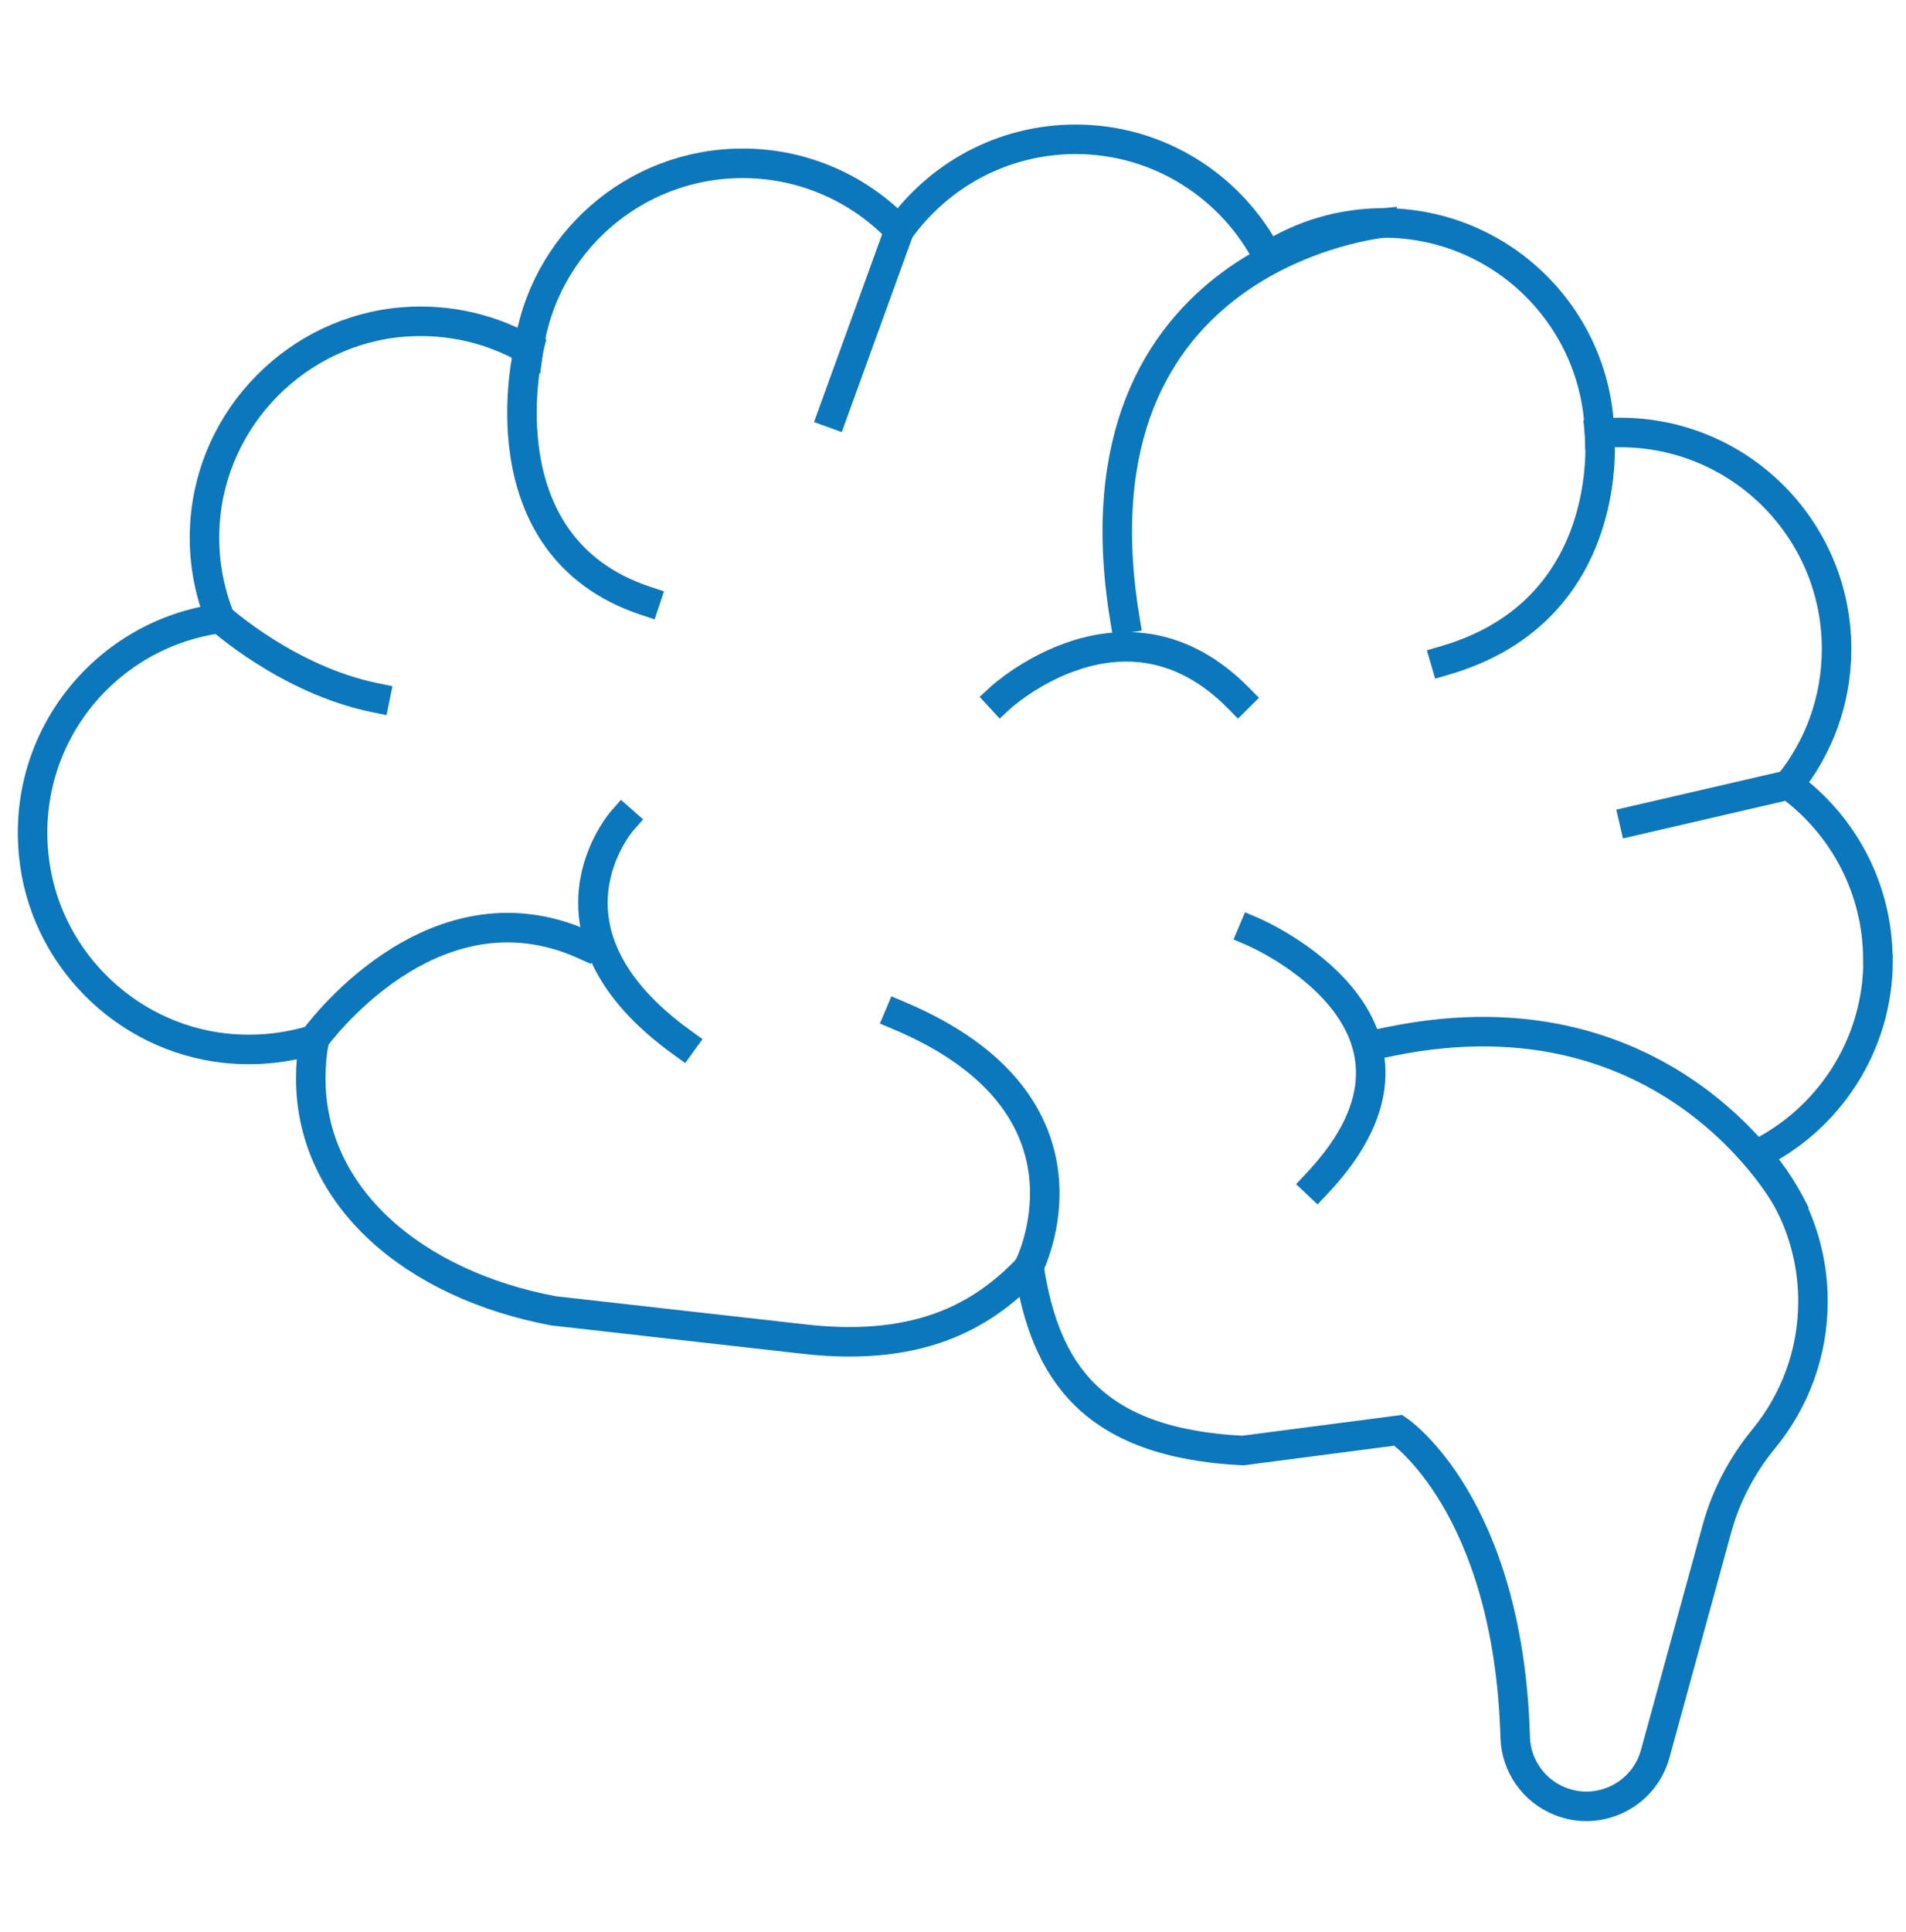
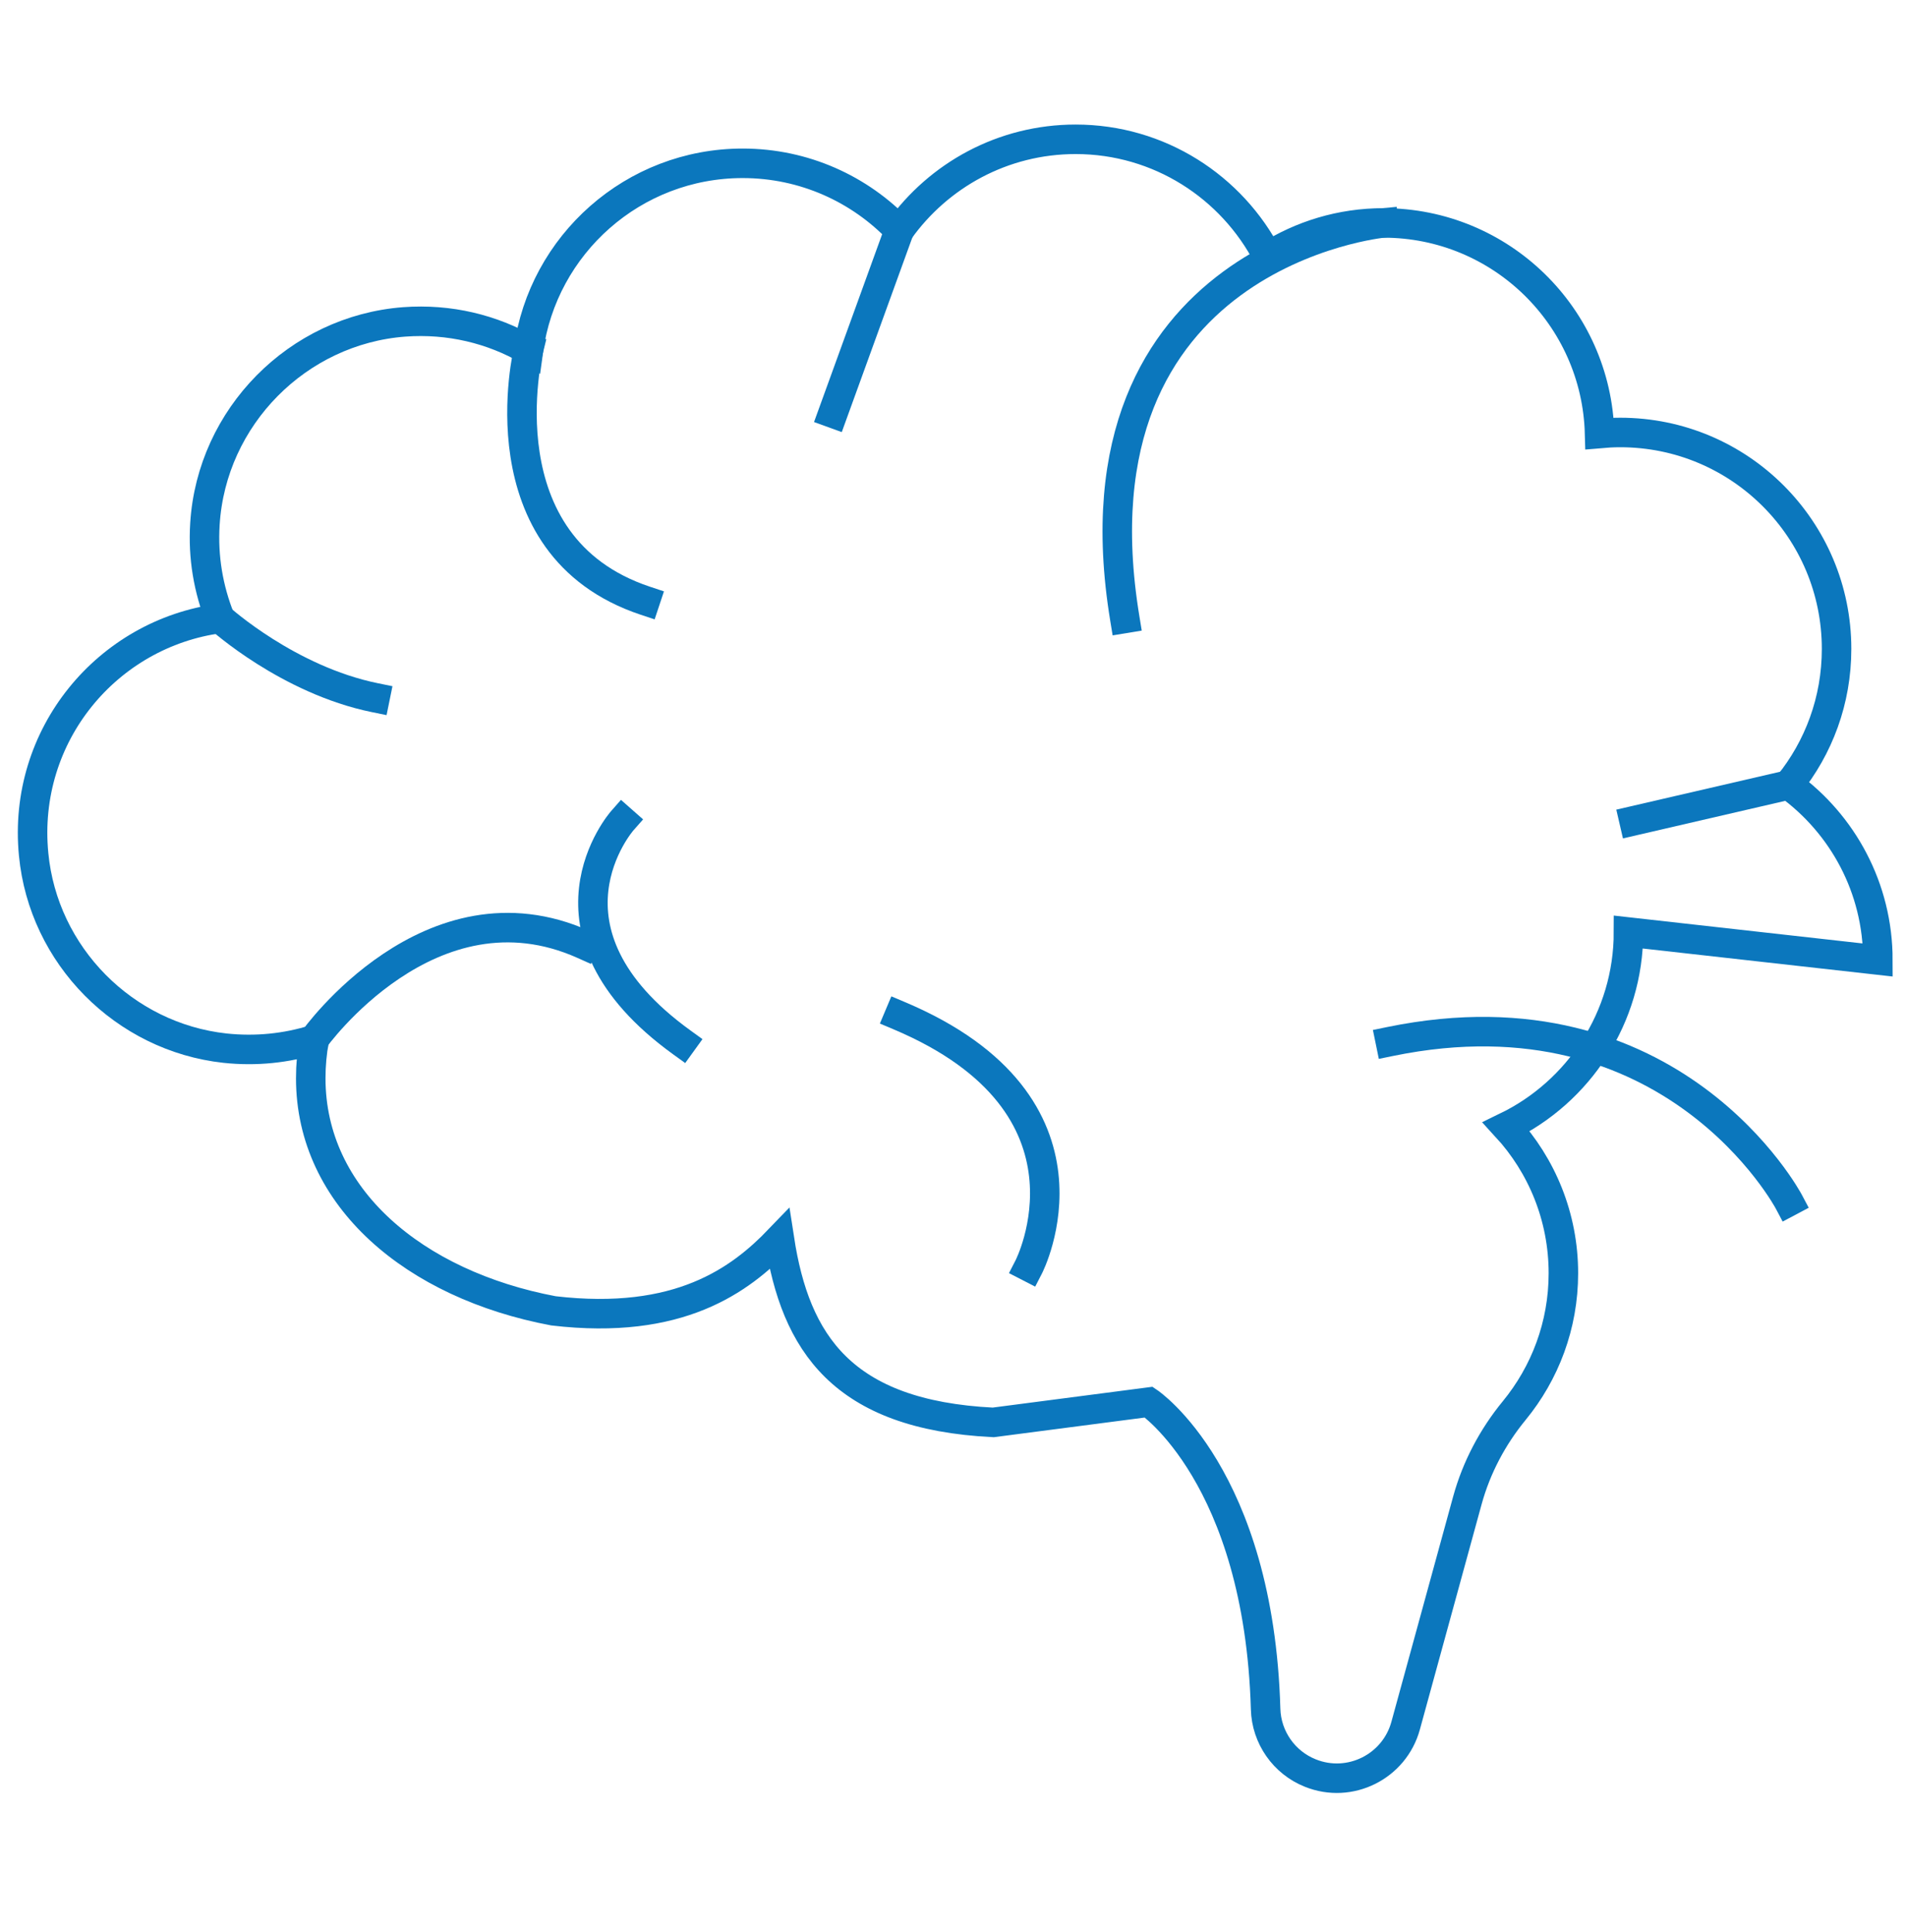
<svg xmlns="http://www.w3.org/2000/svg" id="relevant" viewBox="0 0 96.91 98.19">
  <defs>
    <style>
      .cls-1 {
        fill: none;
        stroke: #0b77bd;
        stroke-linecap: square;
        stroke-miterlimit: 10;
        stroke-width: 1.5px;
      }
    </style>
  </defs>
  <g id="_x36_">
-     <path class="cls-1" d="M95.48,48.79c0-3.66-1.79-6.9-4.54-8.9,1.53-1.89,2.44-4.29,2.44-6.91,0-6.07-4.92-11-11-11-.36,0-.71.02-1.05.05-.16-5.94-5.02-10.7-10.99-10.7-2.16,0-4.18.63-5.88,1.71-1.83-3.54-5.52-5.96-9.77-5.96-3.7,0-6.97,1.83-8.97,4.63-2-2.1-4.83-3.41-7.96-3.41-5.56,0-10.16,4.13-10.89,9.49-1.84-1.06-4.01-1.6-6.32-1.43-5.42.41-9.79,4.83-10.13,10.26-.11,1.71.18,3.33.77,4.81-5.73.76-10.07,5.93-9.48,11.99.49,5.14,4.6,9.29,9.73,9.85,1.59.17,3.13,0,4.54-.44-.12.64-.18,1.3-.18,1.97,0,6.07,5.27,10.49,12.34,11.82l12.69,1.43c6.39.75,9.49-1.56,11.49-3.64.81,5.27,3.19,8.93,10.87,9.31l7.91-1.03s5.6,3.76,5.94,15.6c.04,1.44.94,2.72,2.27,3.25h0c2.01.81,4.28-.32,4.85-2.41l3.14-11.45c.46-1.67,1.28-3.22,2.38-4.56,1.56-1.9,2.5-4.33,2.5-6.98,0-2.87-1.1-5.48-2.9-7.44,3.67-1.78,6.21-5.55,6.21-9.9Z" />
+     <path class="cls-1" d="M95.48,48.79c0-3.66-1.79-6.9-4.54-8.9,1.53-1.89,2.44-4.29,2.44-6.91,0-6.07-4.92-11-11-11-.36,0-.71.02-1.05.05-.16-5.94-5.02-10.7-10.99-10.7-2.16,0-4.18.63-5.88,1.71-1.83-3.54-5.52-5.96-9.77-5.96-3.7,0-6.97,1.83-8.97,4.63-2-2.1-4.83-3.41-7.96-3.41-5.56,0-10.16,4.13-10.89,9.49-1.84-1.06-4.01-1.6-6.32-1.43-5.42.41-9.79,4.83-10.13,10.26-.11,1.71.18,3.33.77,4.81-5.73.76-10.07,5.93-9.48,11.99.49,5.14,4.6,9.29,9.73,9.85,1.59.17,3.13,0,4.54-.44-.12.64-.18,1.3-.18,1.97,0,6.07,5.27,10.49,12.34,11.82c6.39.75,9.49-1.56,11.49-3.64.81,5.27,3.19,8.93,10.87,9.31l7.91-1.03s5.6,3.76,5.94,15.6c.04,1.44.94,2.72,2.27,3.25h0c2.01.81,4.28-.32,4.85-2.41l3.14-11.45c.46-1.67,1.28-3.22,2.38-4.56,1.56-1.9,2.5-4.33,2.5-6.98,0-2.87-1.1-5.48-2.9-7.44,3.67-1.78,6.21-5.55,6.21-9.9Z" />
    <path class="cls-1" d="M70.34,11.33s-16.2,1.54-13.15,20.1" />
-     <path class="cls-1" d="M50.87,35.46s6.32-5.82,12.08,0" />
    <line class="cls-1" x1="45.72" y1="11.71" x2="42.35" y2="21" />
    <path class="cls-1" d="M26.87,17.79s-2.44,9.95,5.94,12.74" />
    <path class="cls-1" d="M15.97,52.82s5.91-8.31,13.7-4.82" />
    <path class="cls-1" d="M31.64,41.71s-4.89,5.55,3.03,11.27" />
    <path class="cls-1" d="M90.95,61.07s-5.88-11.09-20.26-8.14" />
-     <path class="cls-1" d="M63.7,47.35s10.94,4.66,3.26,12.8" />
-     <path class="cls-1" d="M81.33,22.03s.94,8.97-7.85,11.53" />
    <path class="cls-1" d="M52.31,64.38s4.22-8.2-6.59-12.76" />
    <path class="cls-1" d="M11.19,31.43s3.46,3.13,7.88,4.03" />
    <line class="cls-1" x1="90.95" y1="39.89" x2="83.08" y2="41.71" />
  </g>
</svg>